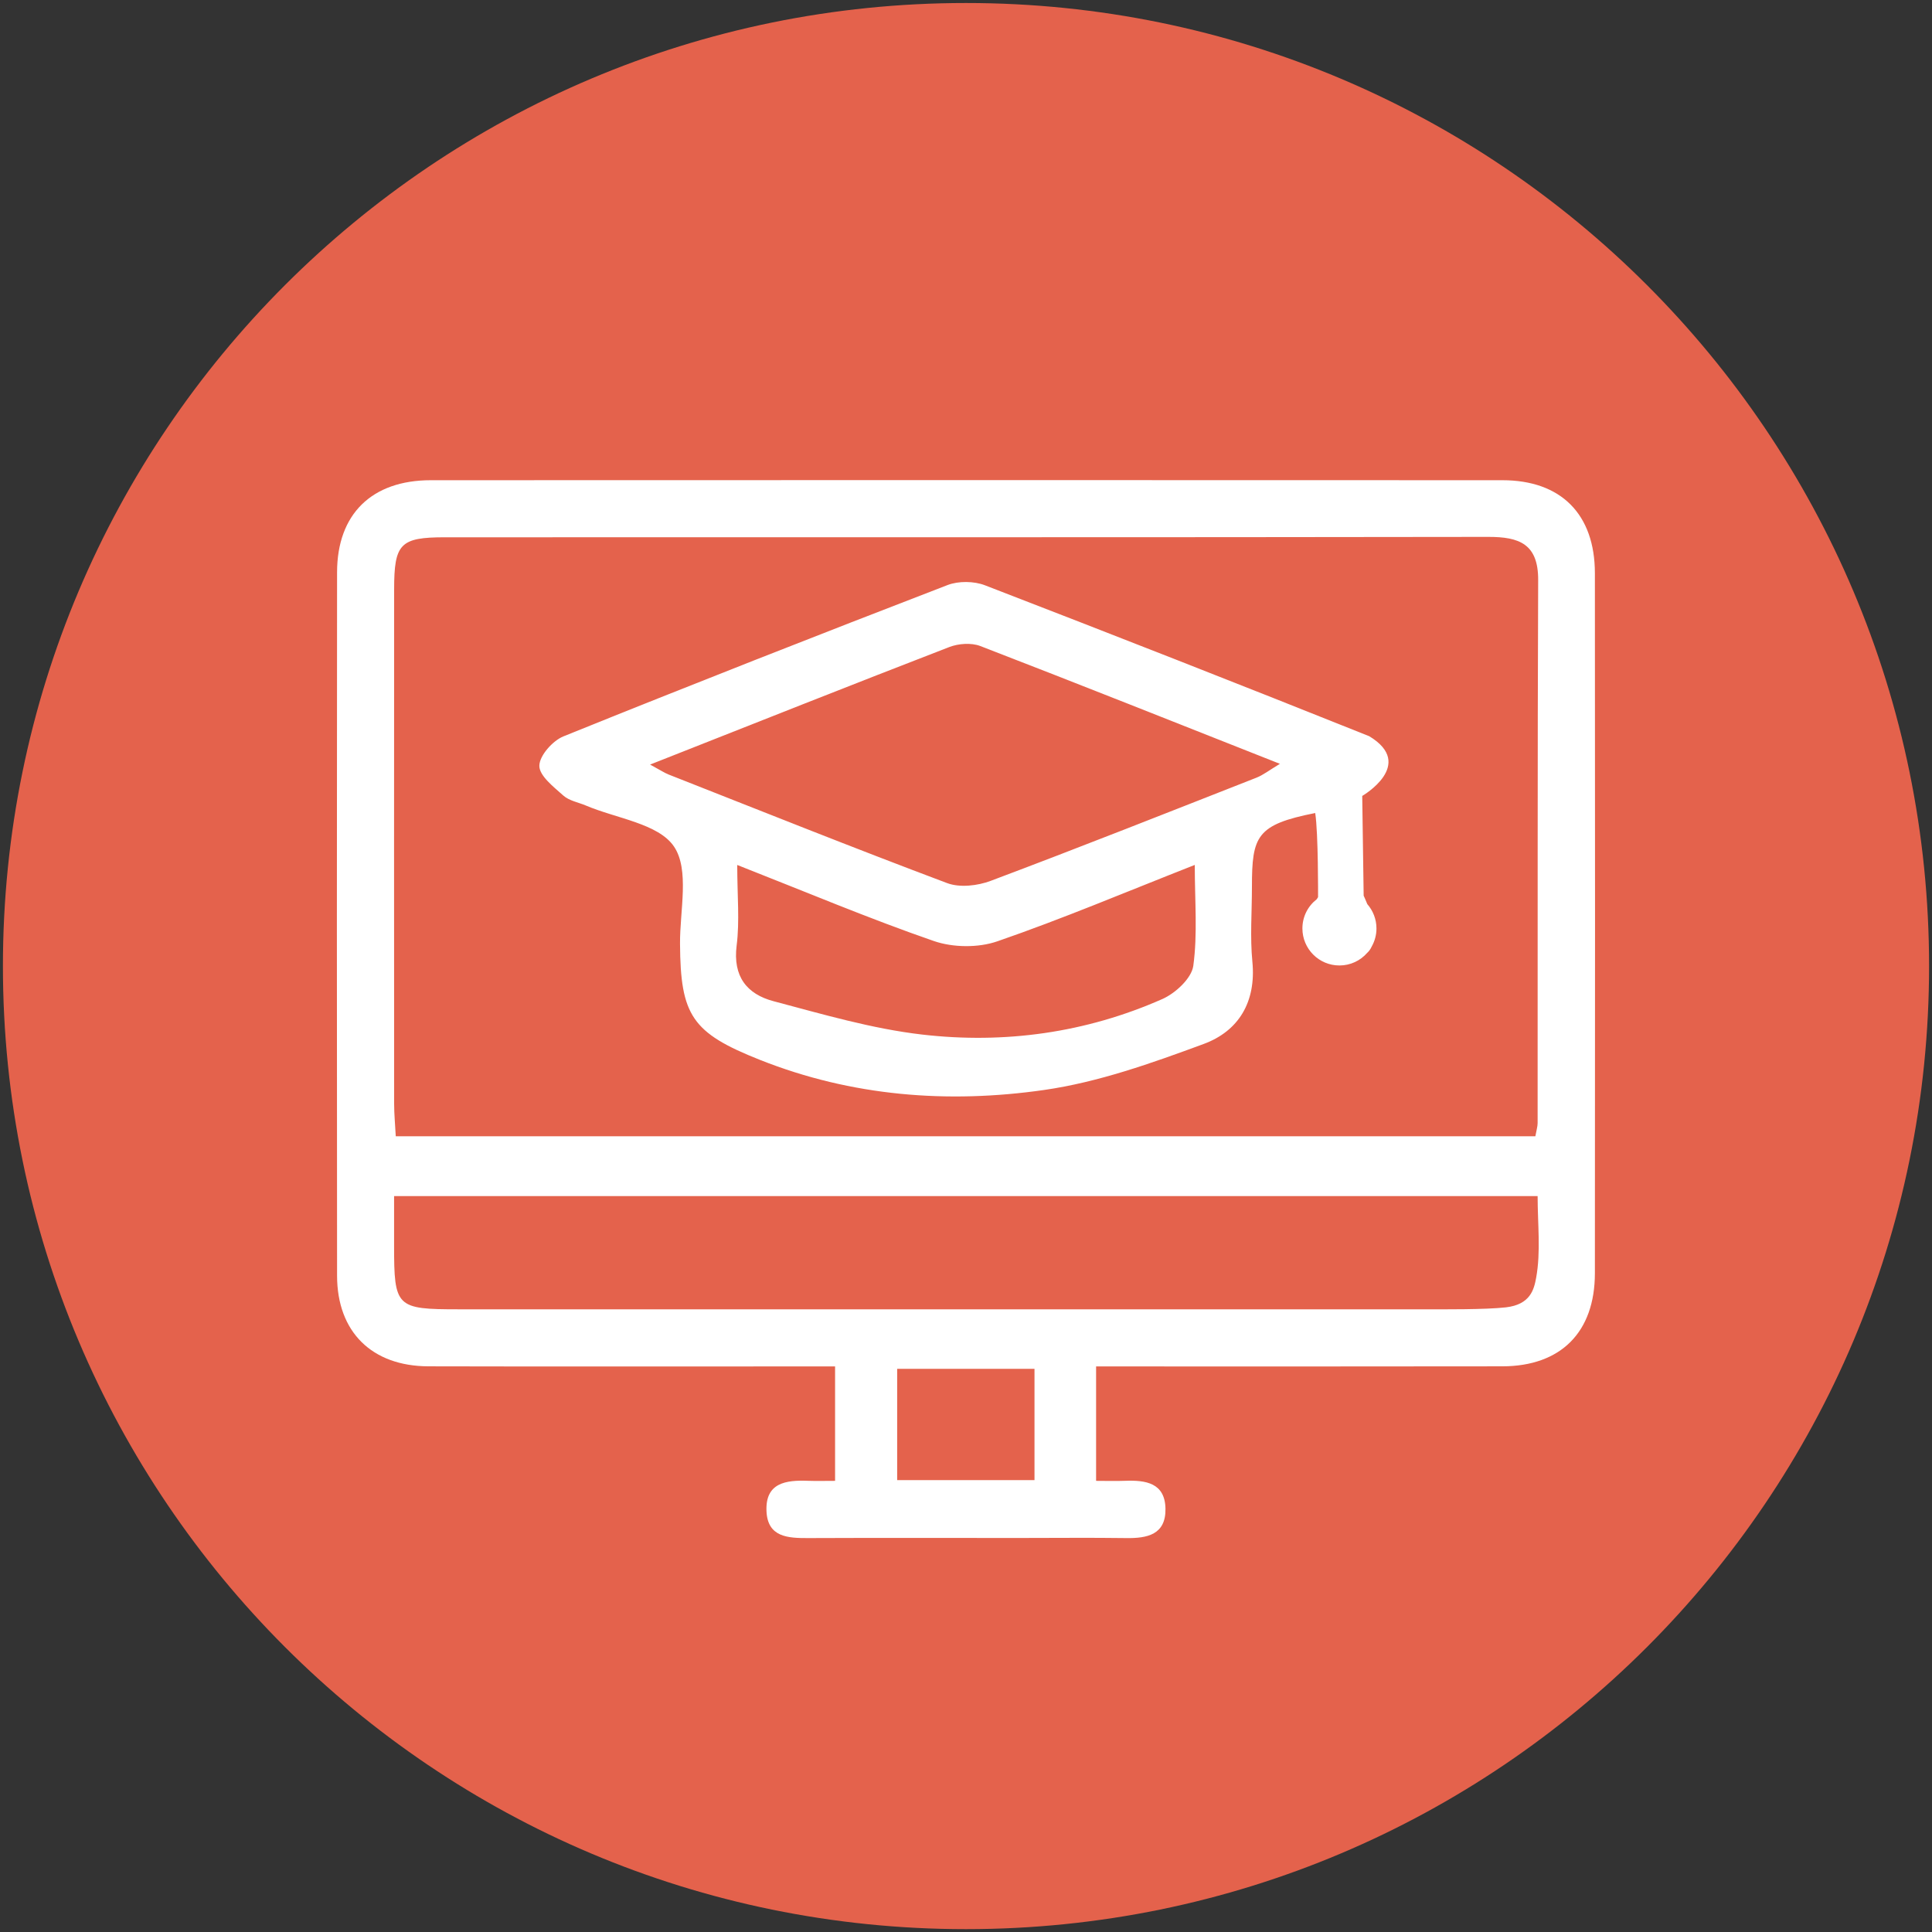
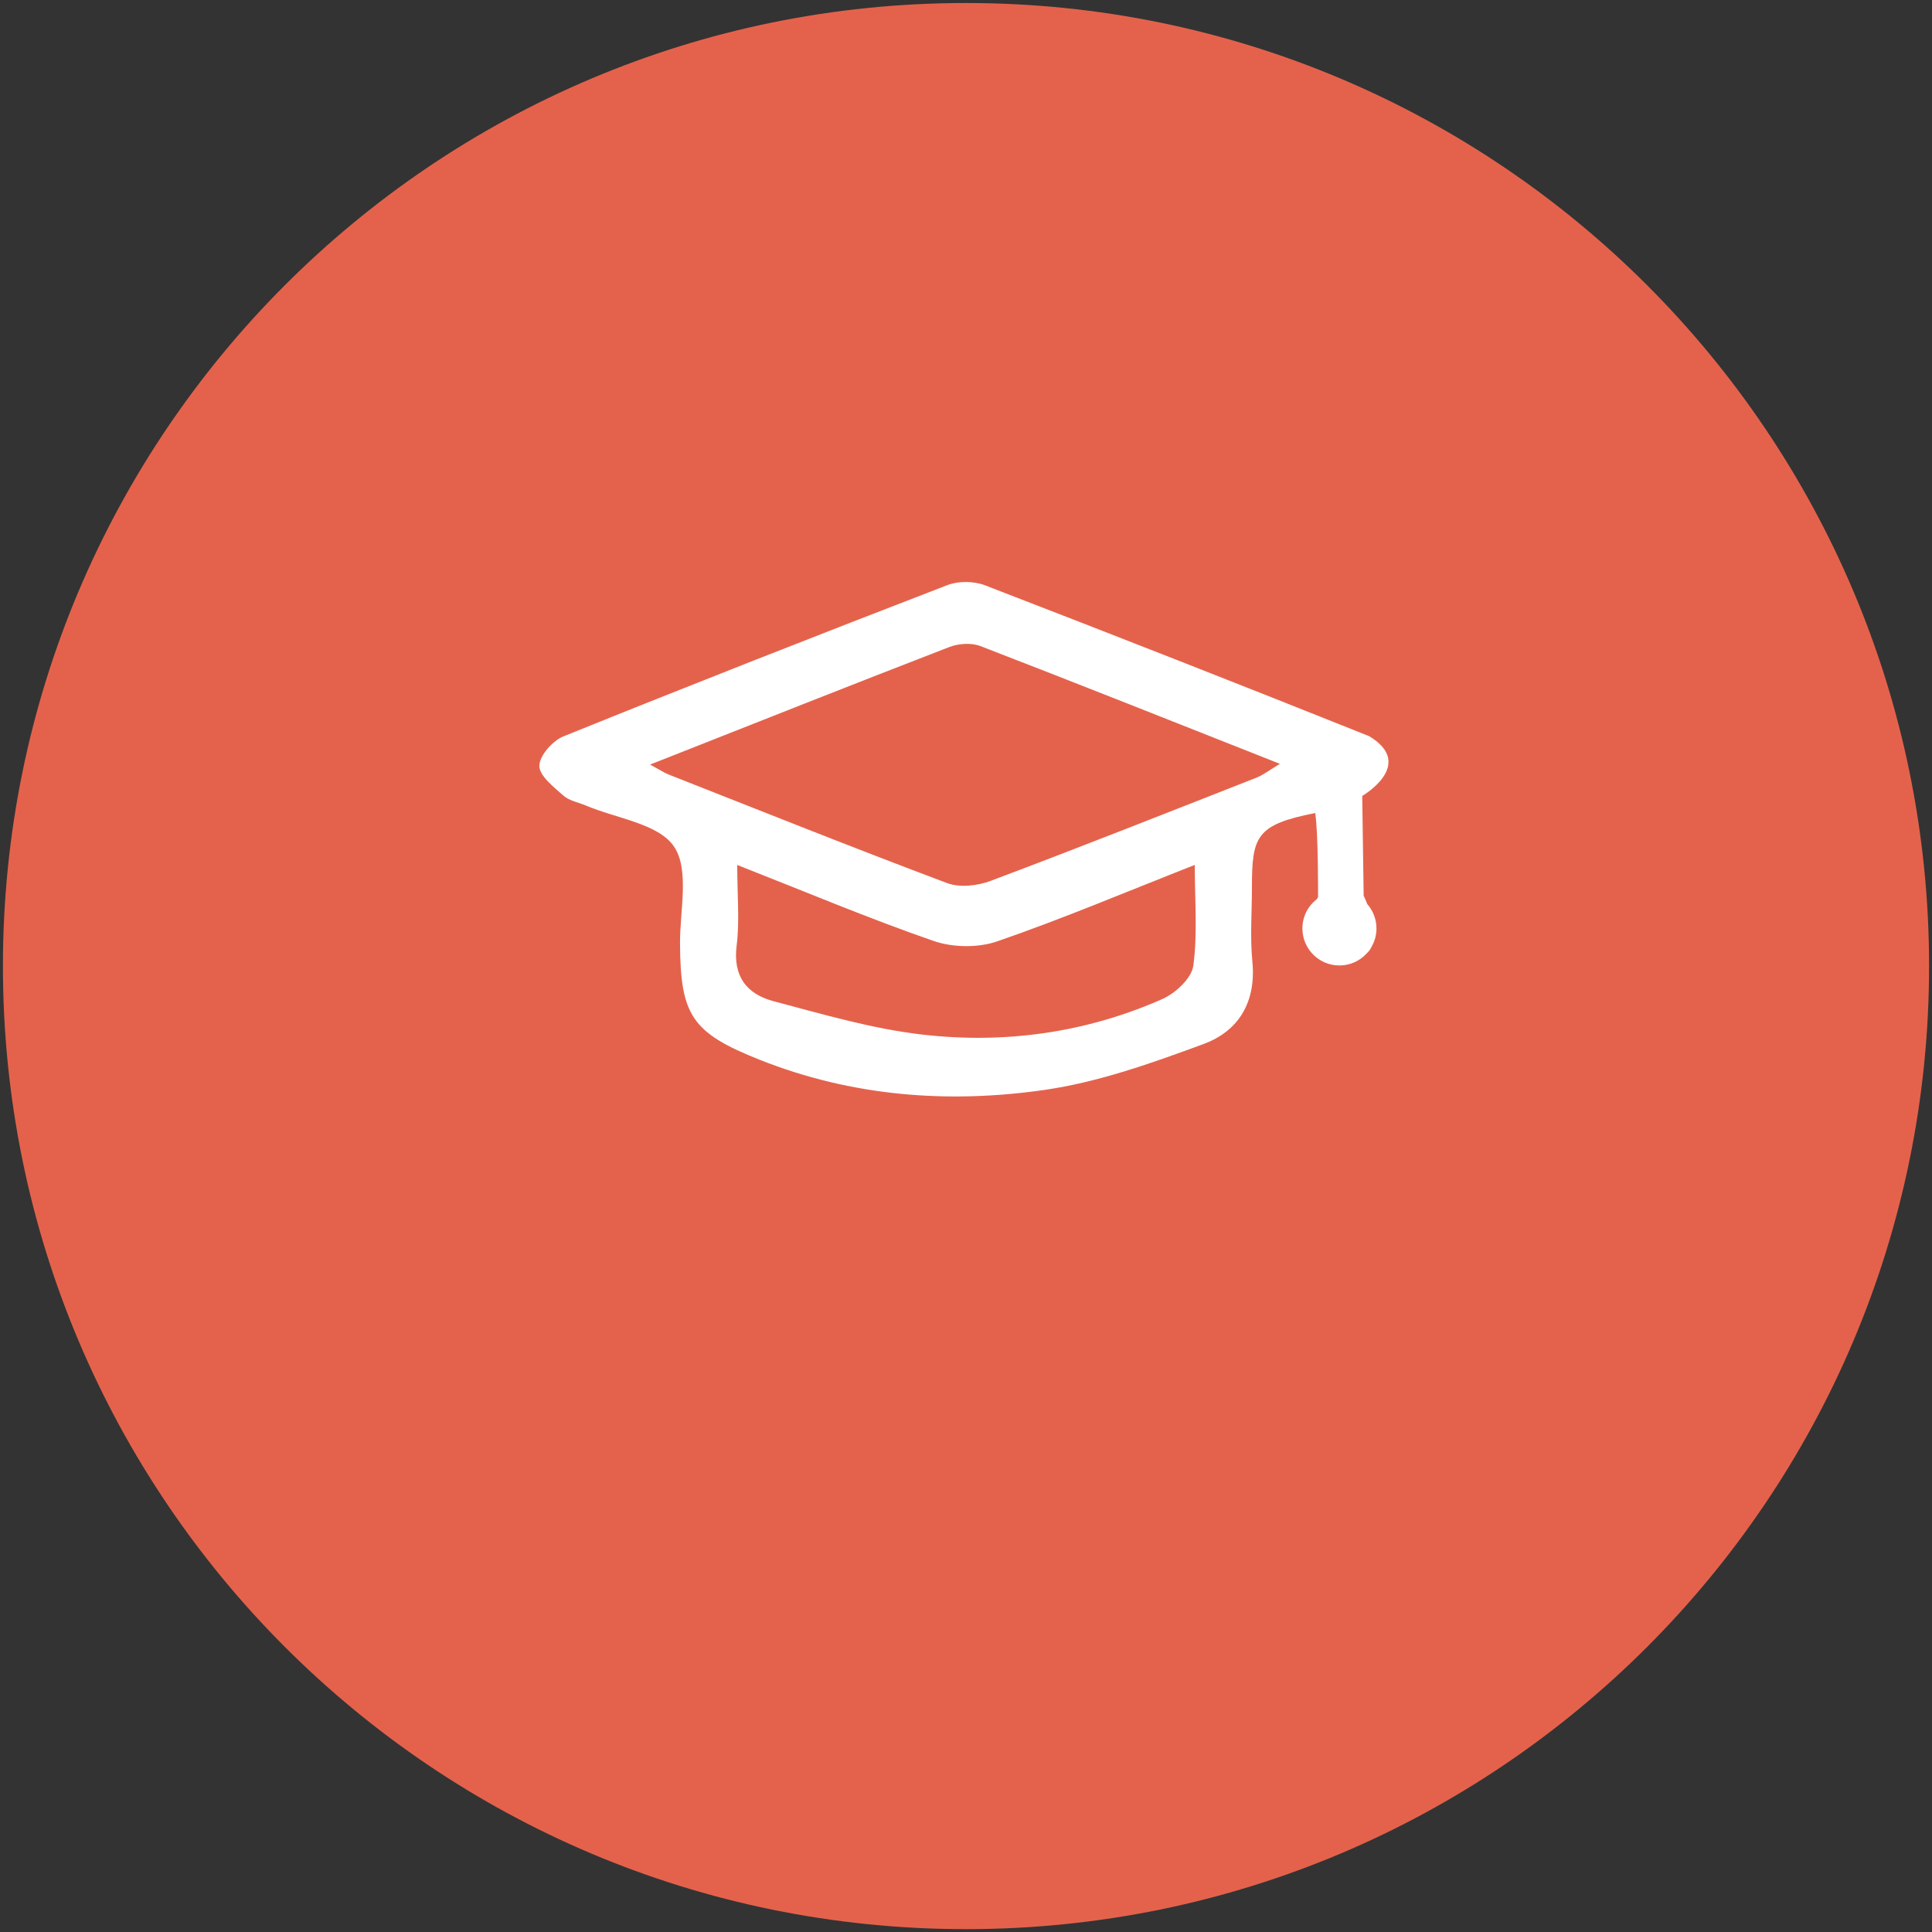
<svg xmlns="http://www.w3.org/2000/svg" width="100%" height="100%" viewBox="0 0 218 218" version="1.1" xml:space="preserve" style="fill-rule:evenodd;clip-rule:evenodd;stroke-linejoin:round;stroke-miterlimit:2;">
  <rect x="0" y="0" width="218" height="218" fill="#333333" stroke="none" />
  <g transform="matrix(5.556,0,0,5.556,109,0.339)">
    <path d="M0,39.118C10.802,39.118 19.559,30.361 19.559,19.559C19.559,8.757 10.802,0 0,0C-10.802,0 -19.559,8.757 -19.559,19.559C-19.559,30.361 -10.802,39.118 0,39.118" style="fill:rgb(228,98,76);fill-rule:nonzero;" />
  </g>
  <g transform="matrix(5.556,0,0,5.556,169.522,173.573)">
-     <path d="M0,-21.488C-7.254,-21.491 -14.507,-21.491 -21.761,-21.488C-22.961,-21.488 -23.664,-20.8 -23.666,-19.62C-23.671,-14.857 -23.671,-10.093 -23.666,-5.33C-23.664,-4.19 -22.959,-3.495 -21.809,-3.492C-19.319,-3.486 -16.828,-3.49 -14.338,-3.49L-13.552,-3.49L-13.552,-1.166C-13.764,-1.166 -13.932,-1.161 -14.099,-1.167C-14.546,-1.184 -14.97,-1.131 -14.945,-0.551C-14.922,-0.021 -14.51,-0.002 -14.098,-0.004C-12.672,-0.01 -11.245,-0.006 -9.818,-0.006C-9.093,-0.006 -8.368,-0.014 -7.642,-0.004C-7.212,0.003 -6.834,-0.074 -6.842,-0.598C-6.85,-1.128 -7.246,-1.183 -7.666,-1.167C-7.851,-1.16 -8.036,-1.166 -8.251,-1.166L-8.251,-3.49C-5.458,-3.49 -2.73,-3.487 -0.001,-3.492C1.189,-3.494 1.878,-4.186 1.879,-5.382C1.883,-10.121 1.883,-14.86 1.879,-19.599C1.878,-20.797 1.192,-21.488 0,-21.488M-21.474,-20.329C-14.412,-20.331 -7.349,-20.326 -0.287,-20.337C0.342,-20.338 0.73,-20.196 0.727,-19.46C0.712,-15.784 0.719,-12.108 0.716,-8.431C0.716,-8.363 0.693,-8.293 0.67,-8.164L-22.474,-8.164C-22.486,-8.402 -22.507,-8.612 -22.507,-8.822C-22.509,-12.305 -22.509,-15.788 -22.507,-19.27C-22.507,-20.201 -22.384,-20.329 -21.474,-20.329M-9.502,-1.181L-12.291,-1.181L-12.291,-3.441L-9.502,-3.441L-9.502,-1.181ZM0.686,-5.29C0.642,-5.048 0.566,-4.748 0.074,-4.69C-0.337,-4.642 -1.266,-4.65 -1.459,-4.65L-21.198,-4.65C-22.466,-4.65 -22.508,-4.691 -22.508,-5.943L-22.508,-6.949L0.716,-6.949C0.716,-6.38 0.783,-5.82 0.686,-5.29" style="fill:white;fill-rule:nonzero;" />
-   </g>
+     </g>
  <g transform="matrix(5.556,0,0,5.556,63.569,100.317)">
    <path d="M0,-1.898C0.119,-1.792 0.305,-1.761 0.46,-1.695C1.077,-1.433 1.93,-1.33 2.246,-0.864C2.565,-0.394 2.365,0.436 2.369,1.109C2.378,2.568 2.608,2.92 3.994,3.47C5.858,4.21 7.808,4.361 9.761,4.081C10.865,3.923 11.948,3.536 13.002,3.147C13.712,2.886 14.072,2.295 13.993,1.477C13.944,0.974 13.984,0.463 13.984,-0.045C13.984,-1.077 14.077,-1.308 15.269,-1.544C15.333,-1.137 15.327,0.164 15.327,0.164C15.327,0.164 15.316,0.179 15.301,0.206C15.123,0.344 15.009,0.558 15.009,0.8C15.009,1.215 15.345,1.552 15.761,1.552C15.985,1.552 16.186,1.454 16.324,1.297C16.364,1.261 16.393,1.218 16.415,1.17C16.477,1.061 16.513,0.935 16.513,0.8C16.513,0.611 16.442,0.438 16.327,0.306C16.286,0.203 16.253,0.135 16.253,0.135L16.224,-1.891C16.224,-1.891 17.323,-2.527 16.366,-3.104C13.771,-4.143 11.169,-5.163 8.562,-6.169C8.339,-6.255 8.025,-6.259 7.803,-6.174C5.195,-5.169 2.593,-4.148 0.002,-3.101C-0.218,-3.012 -0.487,-2.709 -0.488,-2.503C-0.489,-2.3 -0.198,-2.075 0,-1.898M12.793,1.56C12.758,1.813 12.43,2.117 12.164,2.234C10.61,2.921 8.959,3.149 7.285,2.955C6.267,2.837 5.265,2.542 4.269,2.278C3.728,2.135 3.439,1.776 3.519,1.146C3.582,0.648 3.531,0.135 3.531,-0.489C4.924,0.058 6.208,0.6 7.522,1.055C7.912,1.19 8.427,1.196 8.815,1.061C10.131,0.607 11.416,0.063 12.823,-0.49C12.823,0.245 12.882,0.913 12.793,1.56M7.838,-4.915C8.025,-4.987 8.284,-5.005 8.466,-4.936C10.465,-4.165 12.454,-3.372 14.552,-2.543C14.334,-2.412 14.212,-2.315 14.074,-2.261C12.279,-1.556 10.485,-0.845 8.68,-0.167C8.413,-0.066 8.05,-0.024 7.793,-0.121C5.897,-0.833 4.017,-1.586 2.132,-2.328C2.053,-2.36 1.98,-2.409 1.761,-2.528C3.89,-3.368 5.86,-4.151 7.838,-4.915" style="fill:white;fill-rule:nonzero;" />
  </g>
</svg>